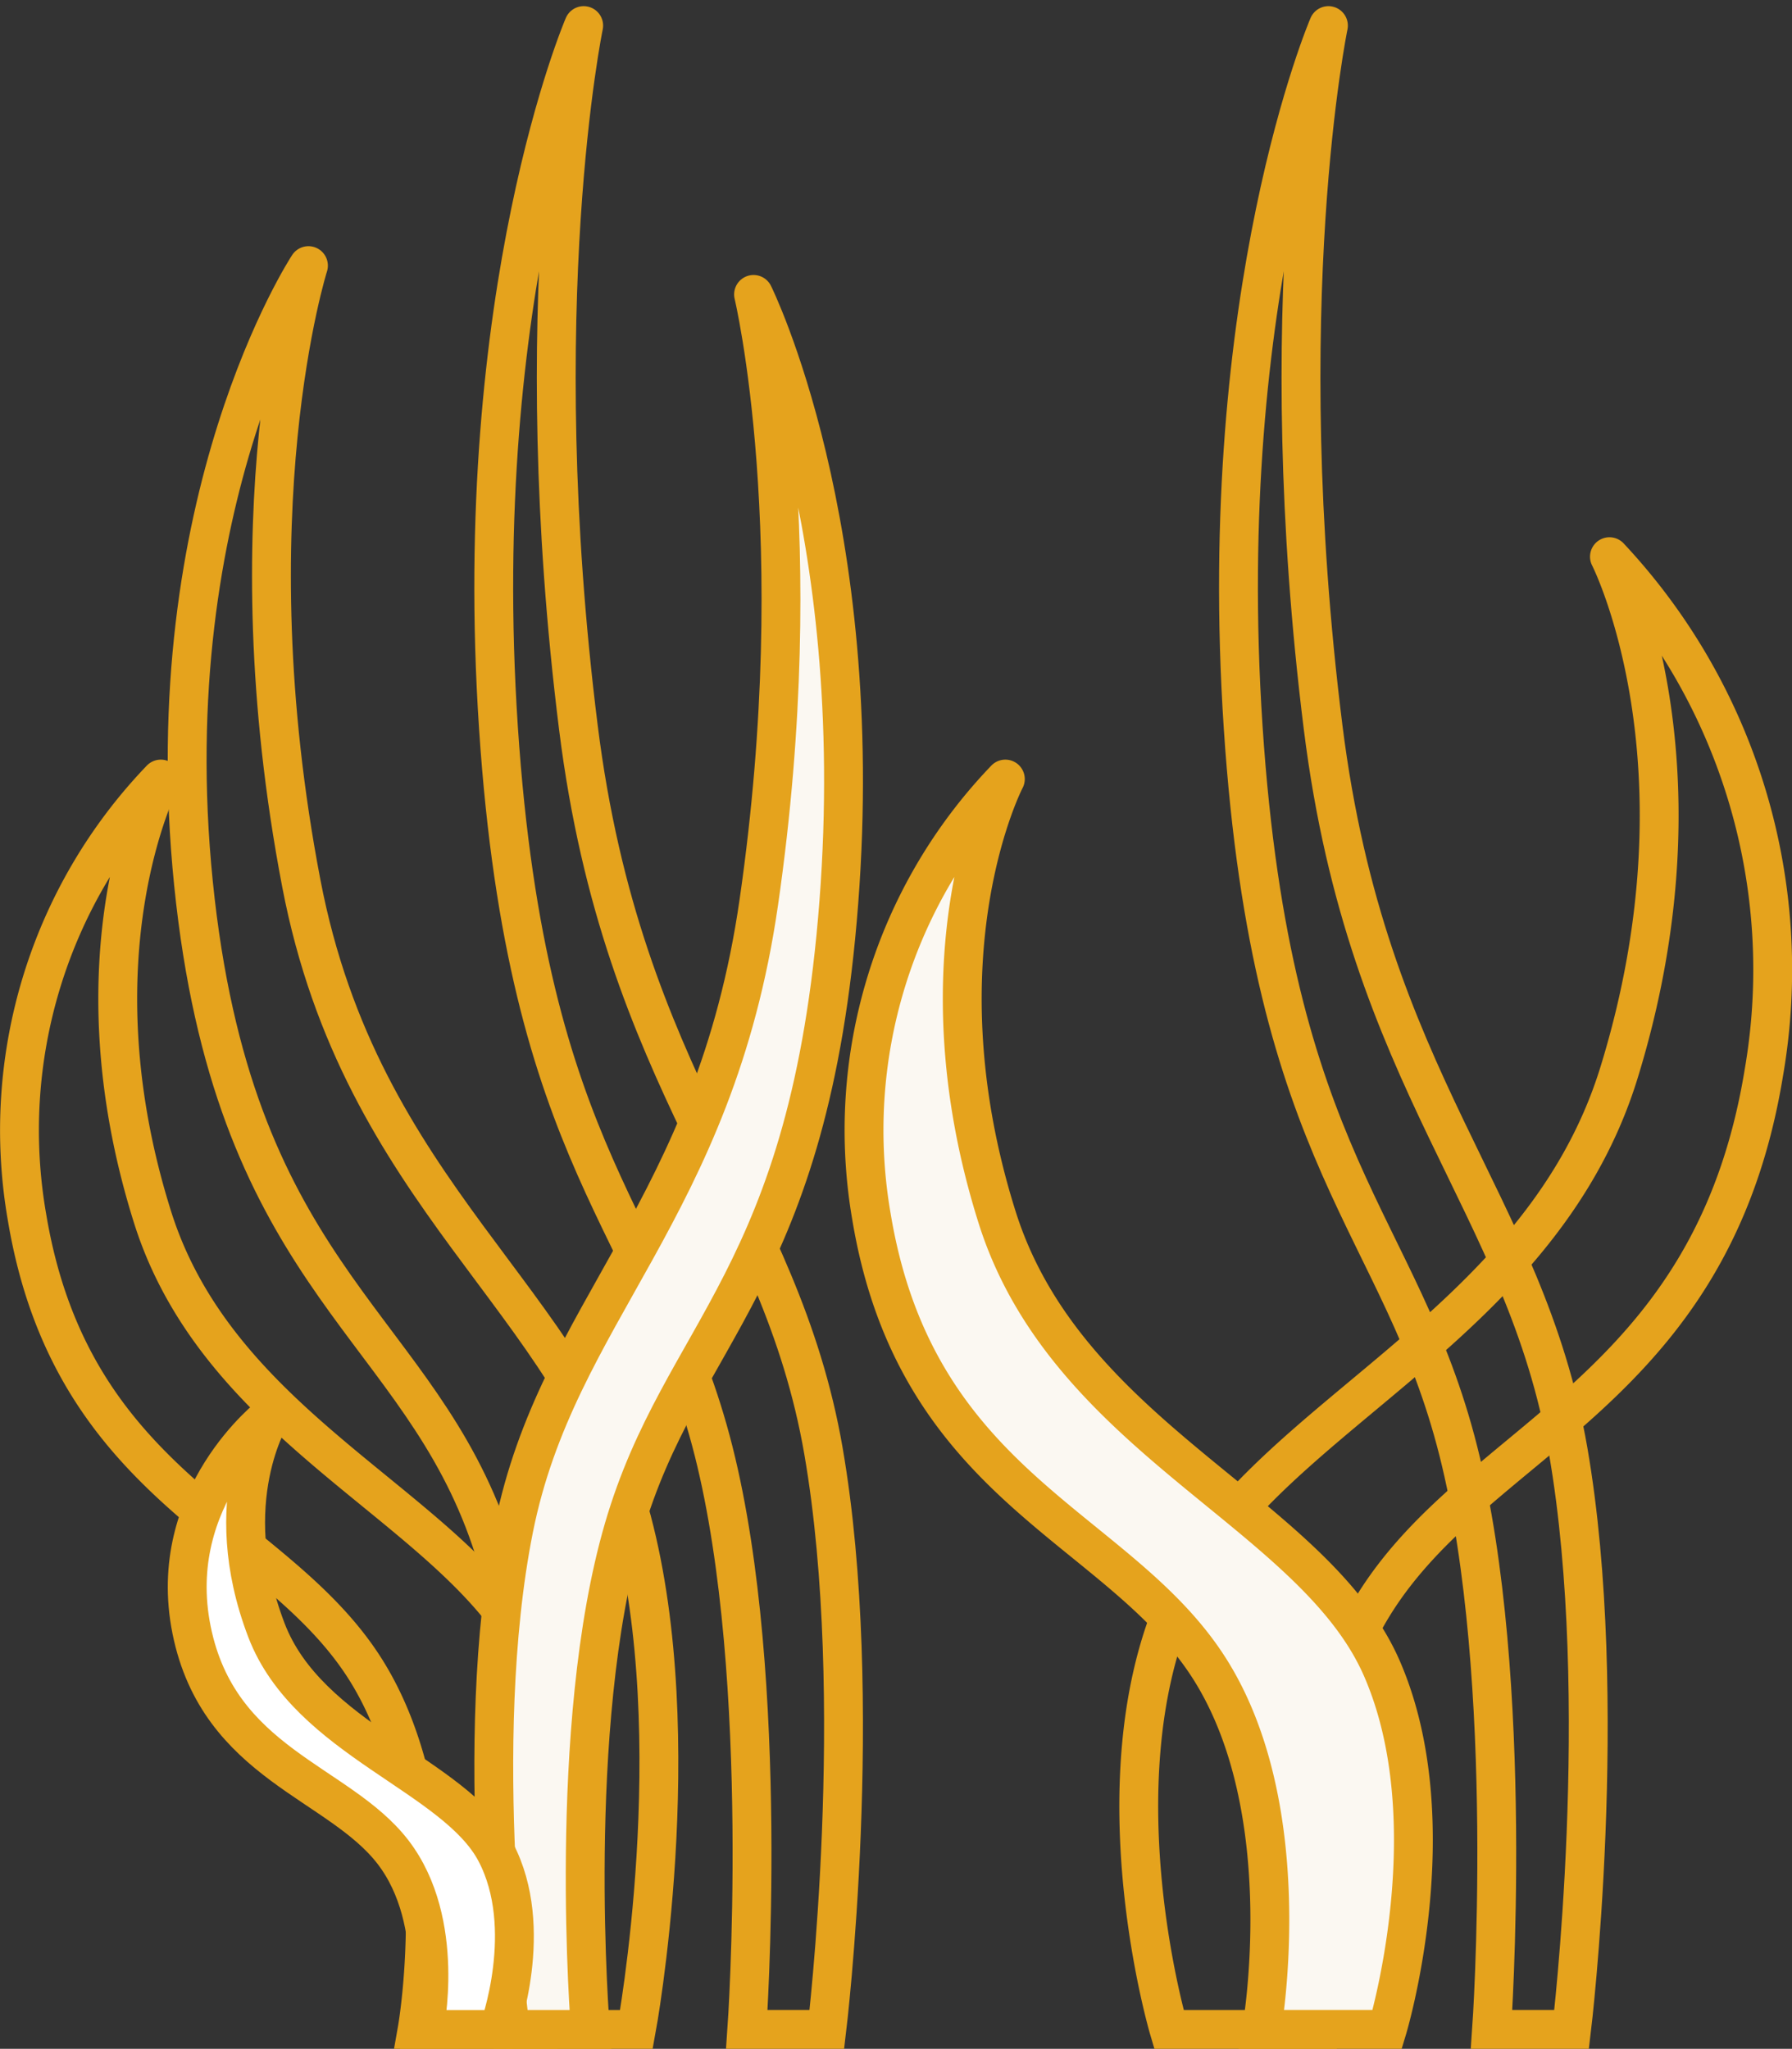
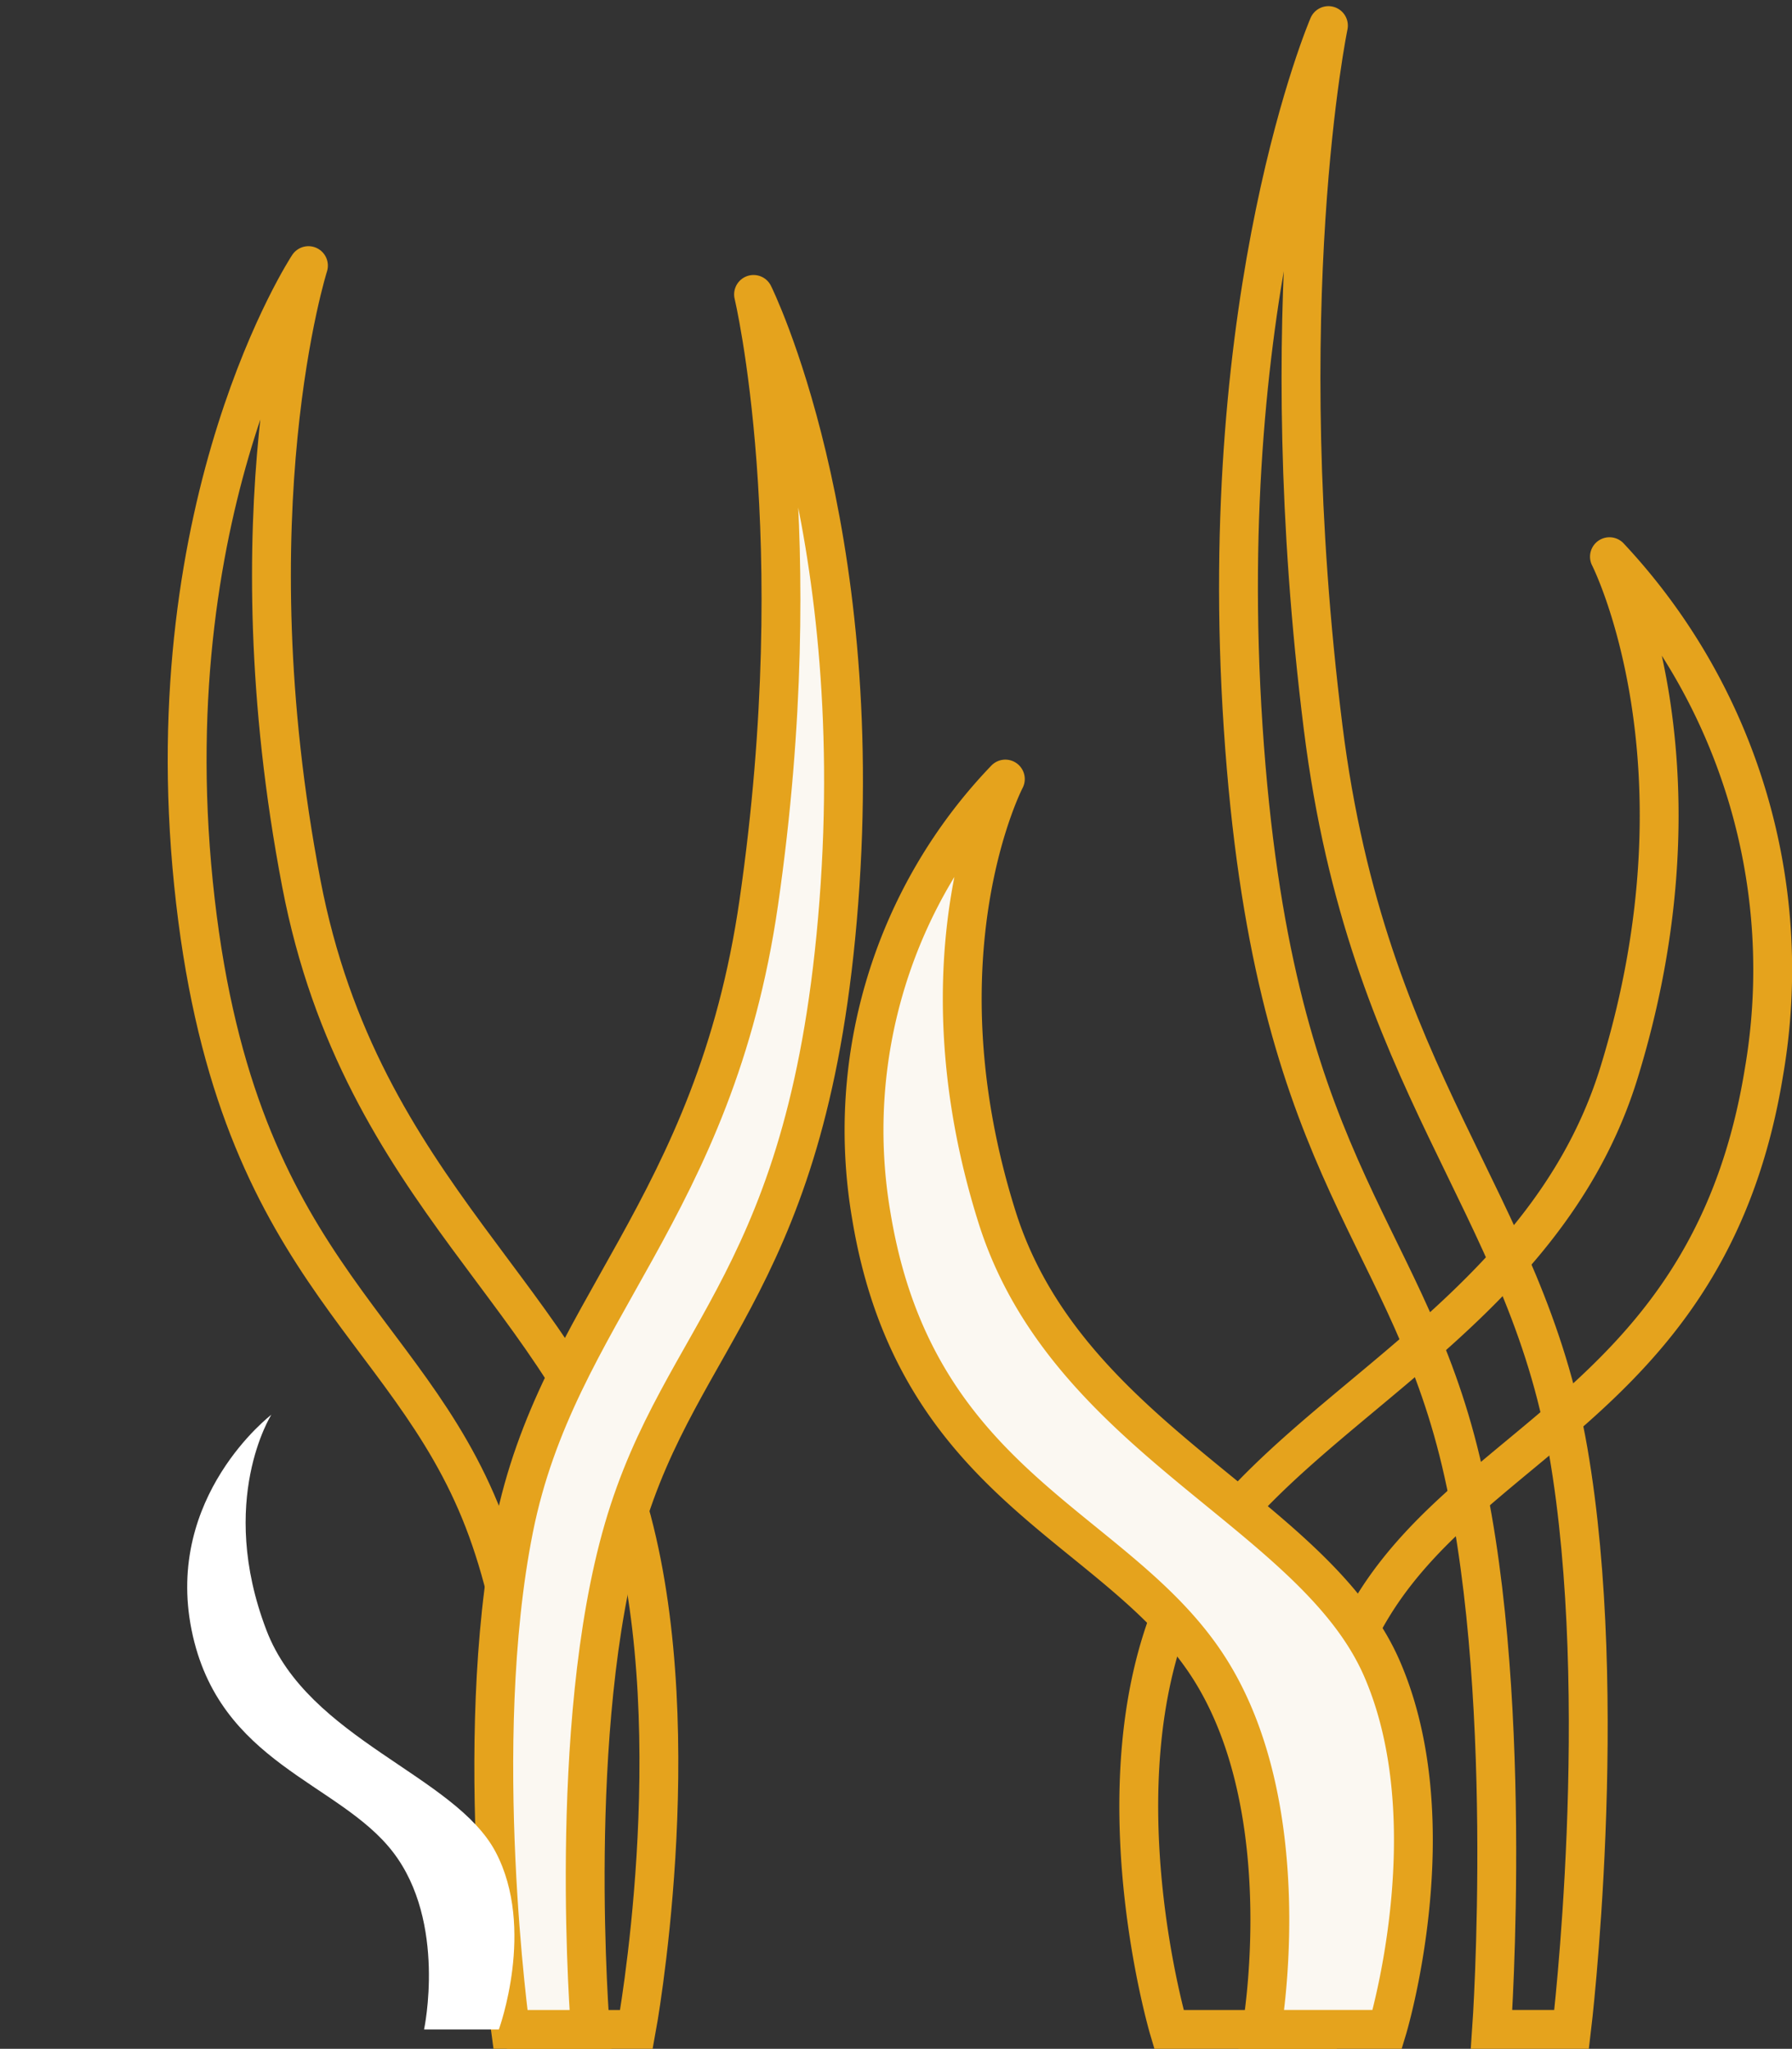
<svg xmlns="http://www.w3.org/2000/svg" width="92.258" height="105.46" viewBox="0 0 92.258 105.46">
  <rect x="0" y="0" width="92.258" height="105.46" fill="#333333" stroke="none" />
  <g id="Spirulina_algae" data-name="Spirulina algae" transform="translate(0.655 1.174)">
    <g id="Raggruppa_2480" data-name="Raggruppa 2480" transform="translate(0.355 0.14)">
      <path id="Tracciato_3823" data-name="Tracciato 3823" d="M20.111,19.346s-4.03,12.68-.367,31.8c3.093,16.147,14.01,21.42,17.019,32.789,2.985,11.276.234,26.2.234,26.2H31.446s1.706-15.818-2.307-26.2S16.2,70.919,14.192,51.147s5.918-31.8,5.918-31.8" transform="translate(-5.241 -6.988)" fill="none" stroke="#e5a31d" stroke-linecap="round" stroke-miterlimit="10" stroke-width="2" />
      <path id="Tracciato_3825" data-name="Tracciato 3825" d="M73.482,42.563s5.413,10.587.494,26.552C69.821,82.6,55.158,87,51.116,96.494c-4.009,9.415-.314,21.875-.314,21.875h7.456s-2.29-13.208,3.1-21.875S78.737,85.625,81.432,69.115a31.087,31.087,0,0,0-7.949-26.552" transform="translate(8.368 -15.222)" fill="none" stroke="#e5a31d" stroke-linecap="round" stroke-miterlimit="10" stroke-width="2" />
-       <path id="Tracciato_3829" data-name="Tracciato 3829" d="M7.771,60.3s-4.693,8.988-.428,22.543c3.6,11.447,16.313,15.184,19.817,23.244,3.476,7.994.273,18.572.273,18.572H20.969s1.986-11.213-2.687-18.572S3.215,96.86.88,82.844A26.088,26.088,0,0,1,7.771,60.3" transform="translate(-0.501 -21.513)" fill="none" stroke="#e5a31d" stroke-linecap="round" stroke-miterlimit="10" stroke-width="2" />
-       <path id="Tracciato_3831" data-name="Tracciato 3831" d="M44.6.2S41.612,14.6,44.327,36.326c2.294,18.345,10.388,24.335,12.619,37.252,2.213,12.811.174,29.765.174,29.765H53s1.264-17.971-1.711-29.765S41.7,58.79,40.211,36.326,44.6.2,44.6.2" transform="translate(-15.56 -0.197)" fill="none" stroke="#e5a31d" stroke-linecap="round" stroke-miterlimit="10" stroke-width="2" />
      <path id="Tracciato_3840" data-name="Tracciato 3840" d="M44.6.2S41.612,14.6,44.327,36.326c2.294,18.345,10.388,24.335,12.619,37.252,2.213,12.811.174,29.765.174,29.765H53s1.264-17.971-1.711-29.765S41.7,58.79,40.211,36.326,44.6.2,44.6.2" transform="translate(22.782 -0.197)" fill="none" stroke="#e5a31d" stroke-linecap="round" stroke-miterlimit="10" stroke-width="2" />
      <path id="Tracciato_3832" data-name="Tracciato 3832" d="M51.7,21.644s2.988,12.473.272,31.281C49.682,68.809,41.588,74,39.357,85.179c-2.213,11.092-.174,25.771-.174,25.771H43.3S42.034,95.39,45.009,85.179s9.594-12.8,11.082-32.253S51.7,21.644,51.7,21.644" transform="translate(-13.915 -7.803)" fill="#fbf8f2" />
      <path id="Tracciato_3833" data-name="Tracciato 3833" d="M51.7,21.644s2.988,12.473.272,31.281C49.682,68.809,41.588,74,39.357,85.179c-2.213,11.092-.174,25.771-.174,25.771H43.3S42.034,95.39,45.009,85.179s9.594-12.8,11.082-32.253S51.7,21.644,51.7,21.644" transform="translate(-13.915 -7.803)" fill="none" stroke="#e5a31d" stroke-linecap="round" stroke-miterlimit="10" stroke-width="2" />
      <path id="Tracciato_3834" data-name="Tracciato 3834" d="M51.589,60.3s-4.693,8.988-.428,22.543c3.6,11.447,16.313,15.184,19.817,23.244,3.476,7.994.273,18.572.273,18.572H64.787s1.986-11.213-2.687-18.572S47.033,96.86,44.7,82.844A26.088,26.088,0,0,1,51.589,60.3" transform="translate(-0.841 -21.513)" fill="#fbf8f2" />
      <path id="Tracciato_3835" data-name="Tracciato 3835" d="M51.589,60.3s-4.693,8.988-.428,22.543c3.6,11.447,16.313,15.184,19.817,23.244,3.476,7.994.273,18.572.273,18.572H64.787s1.986-11.213-2.687-18.572S47.033,96.86,44.7,82.844A26.088,26.088,0,0,1,51.589,60.3" transform="translate(-0.841 -21.513)" fill="none" stroke="#e5a31d" stroke-linecap="round" stroke-miterlimit="10" stroke-width="2" />
      <path id="Tracciato_3836" data-name="Tracciato 3836" d="M18.2,111s-2.8,4.419-.255,11.083c2.146,5.628,9.718,7.465,11.805,11.428,2.07,3.93.163,9.131.163,9.131h-3.85s1.183-5.513-1.6-9.131-8.976-4.537-10.368-11.428S18.2,111,18.2,111" transform="translate(-5.241 -39.492)" fill="#fff" />
-       <path id="Tracciato_3837" data-name="Tracciato 3837" d="M18.2,111s-2.8,4.419-.255,11.083c2.146,5.628,9.718,7.465,11.805,11.428,2.07,3.93.163,9.131.163,9.131h-3.85s1.183-5.513-1.6-9.131-8.976-4.537-10.368-11.428S18.2,111,18.2,111" transform="translate(-5.241 -39.492)" fill="none" stroke="#e5a31d" stroke-linecap="round" stroke-miterlimit="10" stroke-width="2" />
    </g>
  </g>
</svg>